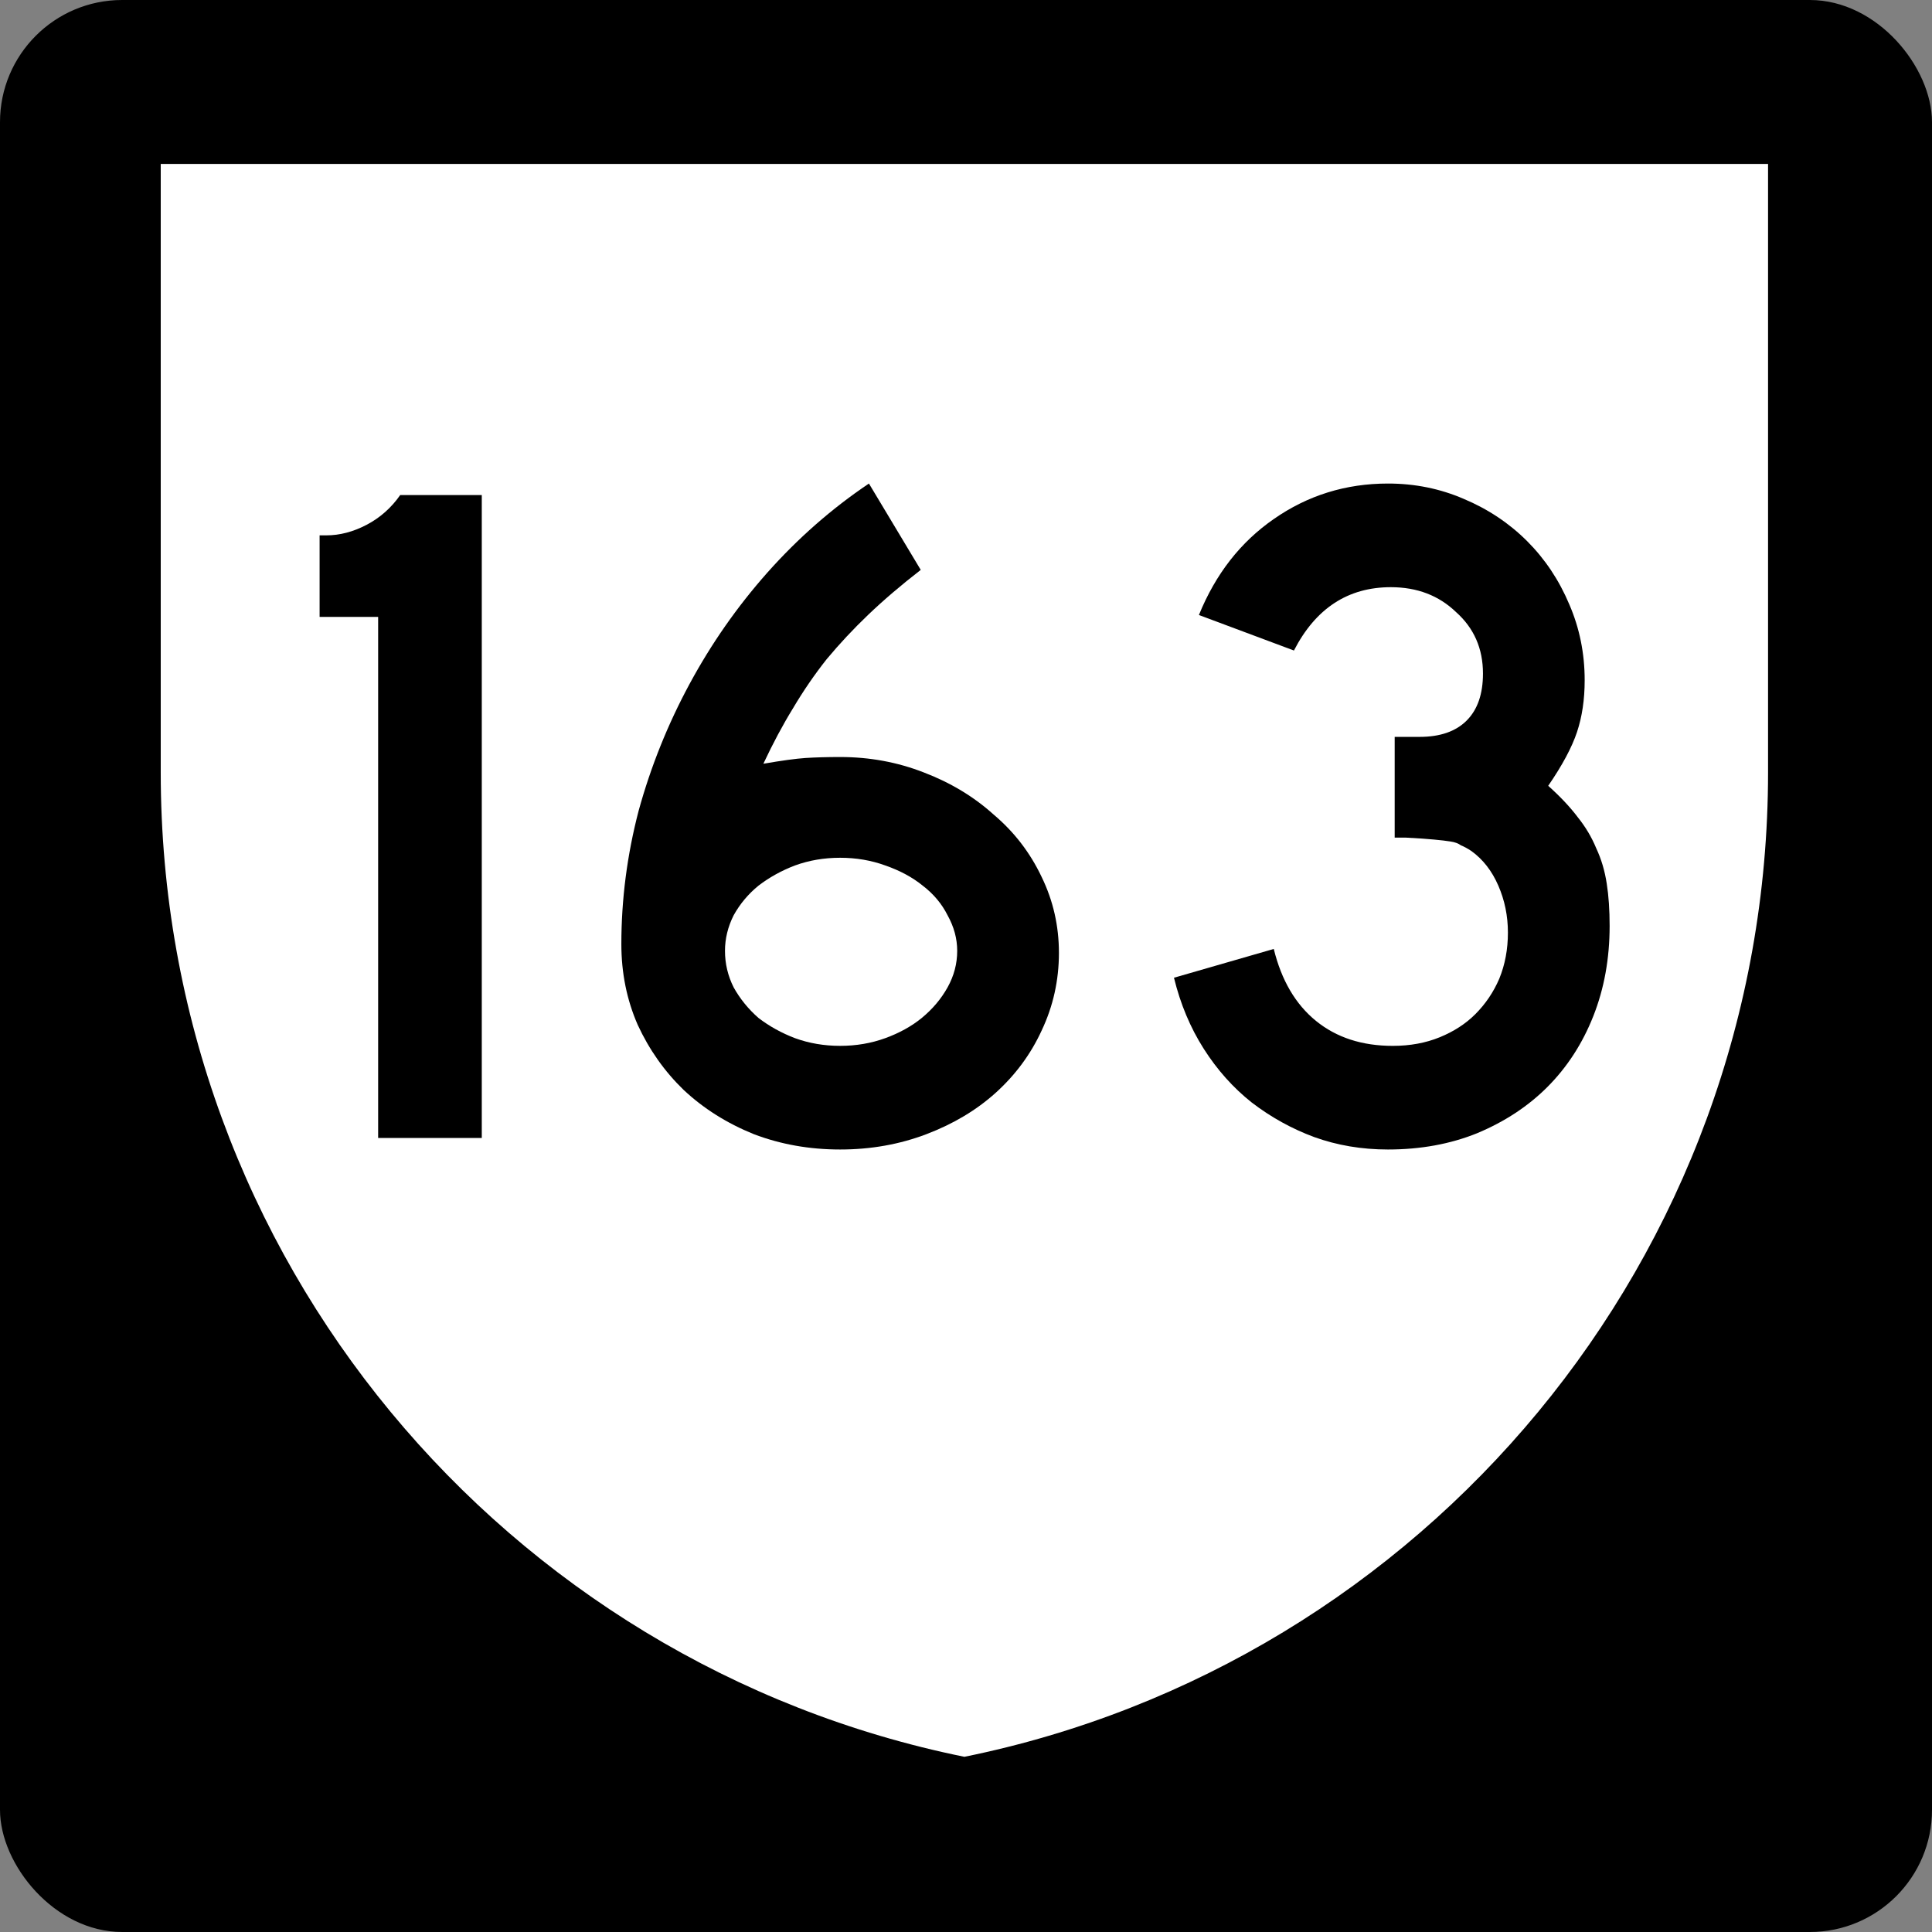
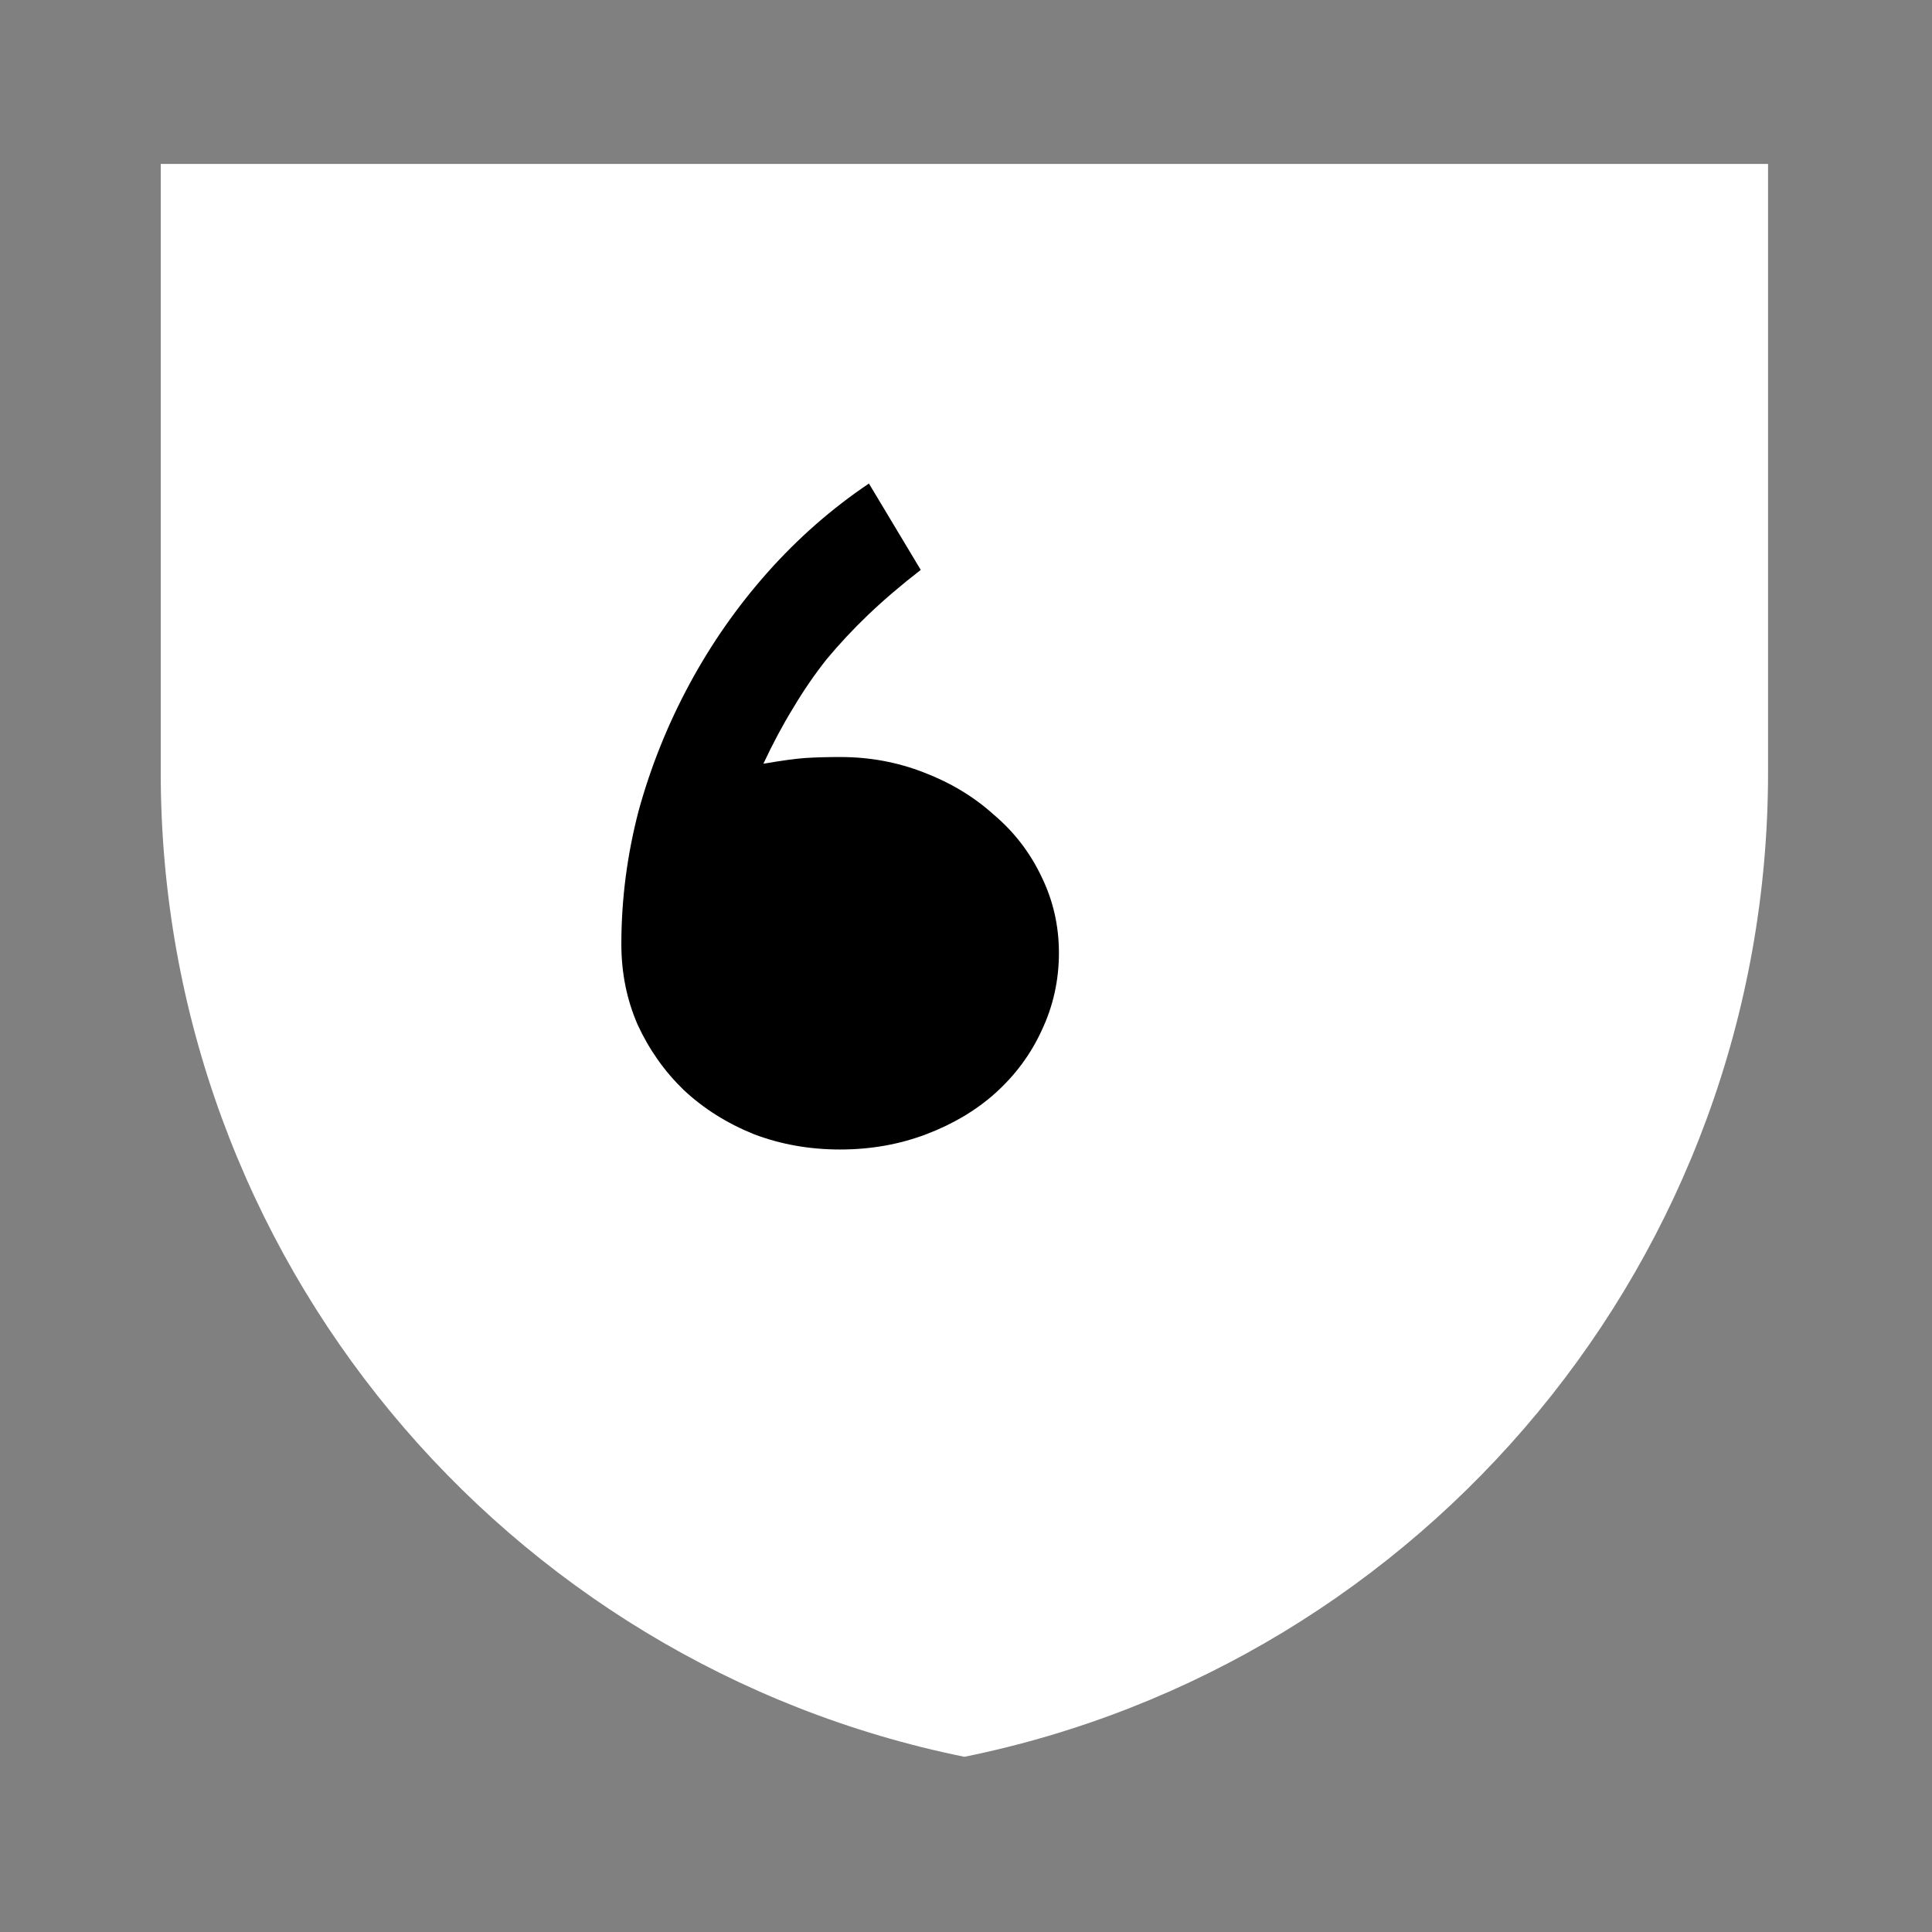
<svg xmlns="http://www.w3.org/2000/svg" version="1.1" width="601" height="601" id="svg2">
  <rect width="100%" height="100%" fill="#808080" stroke="none" />
  <defs id="defs4">
    <clipPath id="clipPath3627">
-       <rect width="500" height="500" x="50" y="502.362" id="rect3629" style="fill:#003478;fill-opacity:1;stroke:none" />
-     </clipPath>
+       </clipPath>
    <clipPath id="clipPath3631">
      <rect width="500" height="500" x="50" y="51" id="rect3633" style="fill:#003478;fill-opacity:1;stroke:none" />
    </clipPath>
  </defs>
  <g transform="translate(0,-451.362)" id="layer1">
-     <rect width="600" height="600" rx="37.5" ry="37.5" x="0.5" y="451.862" id="rect2816" style="fill:#000000;fill-opacity:1;stroke:#000000;stroke-opacity:1" />
    <path d="M 300,-66 C 224.482,-50.668 158.857,-8.101 113.812,51 L 50,51 50,240.25 C 50,391.431 157.366,517.541 300,546.5 442.634,517.541 550,391.431 550,240.25 L 550,51 486.188,51 C 441.143,-8.101 375.518,-50.668 300,-66 z" transform="translate(0,451.362)" clip-path="url(#clipPath3631)" id="path3590" style="fill:#ffffff;fill-opacity:1;stroke:none" />
    <g id="text3636" style="font-size:298.507px;font-style:normal;font-variant:normal;font-weight:normal;font-stretch:normal;text-align:center;line-height:100%;writing-mode:lr-tb;text-anchor:middle;fill:#000000;fill-opacity:1;stroke:none;font-family:Roadgeek 2005 Series D;-inkscape-font-specification:Roadgeek 2005 Series D">
-       <path d="m 117.631,805.362 0,-162.09 -18.209,0 0,-25.373 2.09,0 c 4.179,1.8e-4 8.358,-1.094 12.537,-3.284 4.179,-2.189 7.662,-5.273 10.448,-9.254 l 25.373,0 0,200 -32.239,0" id="path3765" />
-       <path d="m 329.408,747.75 c -1.6e-4,8.557 -1.791,16.617 -5.373,24.179 -3.383,7.363 -8.159,13.831 -14.328,19.403 -5.97,5.373 -13.134,9.652 -21.493,12.836 -8.358,3.184 -17.314,4.776 -26.866,4.776 -9.552,0 -18.508,-1.592 -26.866,-4.776 -8.358,-3.383 -15.622,-7.96 -21.791,-13.731 -5.97,-5.771 -10.746,-12.537 -14.328,-20.299 -3.383,-7.761 -5.075,-16.119 -5.075,-25.075 -2e-5,-13.93 1.791,-27.761 5.373,-41.493 3.781,-13.731 9.055,-26.866 15.821,-39.403 6.766,-12.537 14.826,-24.079 24.179,-34.627 9.552,-10.746 20.099,-20 31.642,-27.761 l 16.119,26.866 c -6.169,4.776 -11.642,9.453 -16.418,14.03 -4.577,4.378 -8.856,8.955 -12.836,13.731 -3.781,4.776 -7.264,9.851 -10.448,15.224 -3.184,5.174 -6.269,10.945 -9.254,17.313 5.771,-0.995 10.149,-1.592 13.134,-1.791 3.184,-0.199 6.766,-0.298 10.746,-0.299 9.154,1.2e-4 17.811,1.592 25.97,4.776 8.358,3.184 15.622,7.562 21.791,13.134 6.368,5.373 11.343,11.841 14.925,19.403 3.582,7.363 5.373,15.224 5.373,23.582 m -31.642,-0.597 c -1.3e-4,-3.781 -0.995,-7.463 -2.985,-11.045 -1.791,-3.582 -4.378,-6.667 -7.761,-9.254 -3.184,-2.587 -7.065,-4.677 -11.642,-6.269 -4.378,-1.592 -9.055,-2.388 -14.03,-2.388 -4.975,9e-5 -9.652,0.796 -14.03,2.388 -4.179,1.592 -7.96,3.682 -11.343,6.269 -3.184,2.587 -5.771,5.672 -7.761,9.254 -1.791,3.582 -2.687,7.264 -2.687,11.045 -5e-5,3.98 0.895,7.761 2.687,11.343 1.99,3.582 4.577,6.766 7.761,9.552 3.383,2.587 7.164,4.677 11.343,6.269 4.378,1.592 9.055,2.388 14.03,2.388 4.975,3e-5 9.652,-0.796 14.03,-2.388 4.378,-1.592 8.159,-3.682 11.343,-6.269 3.383,-2.786 6.07,-5.97 8.06,-9.552 1.99,-3.582 2.985,-7.363 2.985,-11.343" id="path3767" />
-       <path d="m 500.718,739.392 c -1.5e-4,10.149 -1.692,19.503 -5.075,28.06 -3.383,8.557 -8.159,15.92 -14.328,22.09 -5.97,5.97 -13.234,10.746 -21.791,14.328 -8.358,3.383 -17.612,5.075 -27.761,5.075 -8.159,0 -15.821,-1.294 -22.985,-3.881 -6.965,-2.587 -13.433,-6.169 -19.403,-10.746 -5.771,-4.577 -10.746,-10.149 -14.925,-16.716 -4.179,-6.567 -7.264,-13.93 -9.254,-22.09 l 31.045,-8.955 c 2.388,9.751 6.766,17.214 13.134,22.388 6.368,5.174 14.328,7.761 23.881,7.761 5.373,3e-5 10.249,-0.895 14.627,-2.687 4.378,-1.791 8.06,-4.179 11.045,-7.164 3.184,-3.184 5.672,-6.866 7.463,-11.045 1.791,-4.378 2.686,-9.154 2.687,-14.328 -1.2e-4,-5.174 -0.995,-10.05 -2.985,-14.627 -1.99,-4.577 -4.776,-8.159 -8.358,-10.746 -1.194,-0.796 -2.289,-1.393 -3.284,-1.791 -0.796,-0.597 -1.891,-0.995 -3.284,-1.194 -1.194,-0.199 -2.886,-0.398 -5.075,-0.597 -1.99,-0.199 -4.876,-0.398 -8.657,-0.597 l -3.582,0 0,-32.239 0,0.896 0.896,0 0.597,0 6.269,0 c 6.368,1.2e-4 11.244,-1.691 14.627,-5.075 3.383,-3.383 5.075,-8.259 5.075,-14.627 -1.2e-4,-7.761 -2.786,-14.129 -8.358,-19.104 -5.373,-5.174 -12.139,-7.761 -20.299,-7.761 -13.333,1.7e-4 -23.383,6.567 -30.149,19.701 L 372.957,642.676 c 5.174,-12.736 12.935,-22.686 23.284,-29.851 10.547,-7.363 22.388,-11.045 35.522,-11.045 8.358,2.1e-4 16.219,1.592 23.582,4.776 7.562,3.184 14.129,7.562 19.701,13.134 5.572,5.572 9.95,12.139 13.134,19.701 3.184,7.363 4.776,15.224 4.776,23.582 -1.5e-4,5.97 -0.796,11.343 -2.388,16.119 -1.592,4.776 -4.577,10.348 -8.955,16.716 3.781,3.383 6.866,6.667 9.254,9.851 2.388,2.985 4.278,6.169 5.672,9.552 1.592,3.383 2.686,7.065 3.284,11.045 0.597,3.781 0.895,8.159 0.896,13.134" id="path3769" />
+       <path d="m 329.408,747.75 c -1.6e-4,8.557 -1.791,16.617 -5.373,24.179 -3.383,7.363 -8.159,13.831 -14.328,19.403 -5.97,5.373 -13.134,9.652 -21.493,12.836 -8.358,3.184 -17.314,4.776 -26.866,4.776 -9.552,0 -18.508,-1.592 -26.866,-4.776 -8.358,-3.383 -15.622,-7.96 -21.791,-13.731 -5.97,-5.771 -10.746,-12.537 -14.328,-20.299 -3.383,-7.761 -5.075,-16.119 -5.075,-25.075 -2e-5,-13.93 1.791,-27.761 5.373,-41.493 3.781,-13.731 9.055,-26.866 15.821,-39.403 6.766,-12.537 14.826,-24.079 24.179,-34.627 9.552,-10.746 20.099,-20 31.642,-27.761 l 16.119,26.866 c -6.169,4.776 -11.642,9.453 -16.418,14.03 -4.577,4.378 -8.856,8.955 -12.836,13.731 -3.781,4.776 -7.264,9.851 -10.448,15.224 -3.184,5.174 -6.269,10.945 -9.254,17.313 5.771,-0.995 10.149,-1.592 13.134,-1.791 3.184,-0.199 6.766,-0.298 10.746,-0.299 9.154,1.2e-4 17.811,1.592 25.97,4.776 8.358,3.184 15.622,7.562 21.791,13.134 6.368,5.373 11.343,11.841 14.925,19.403 3.582,7.363 5.373,15.224 5.373,23.582 m -31.642,-0.597 " id="path3767" />
    </g>
  </g>
</svg>